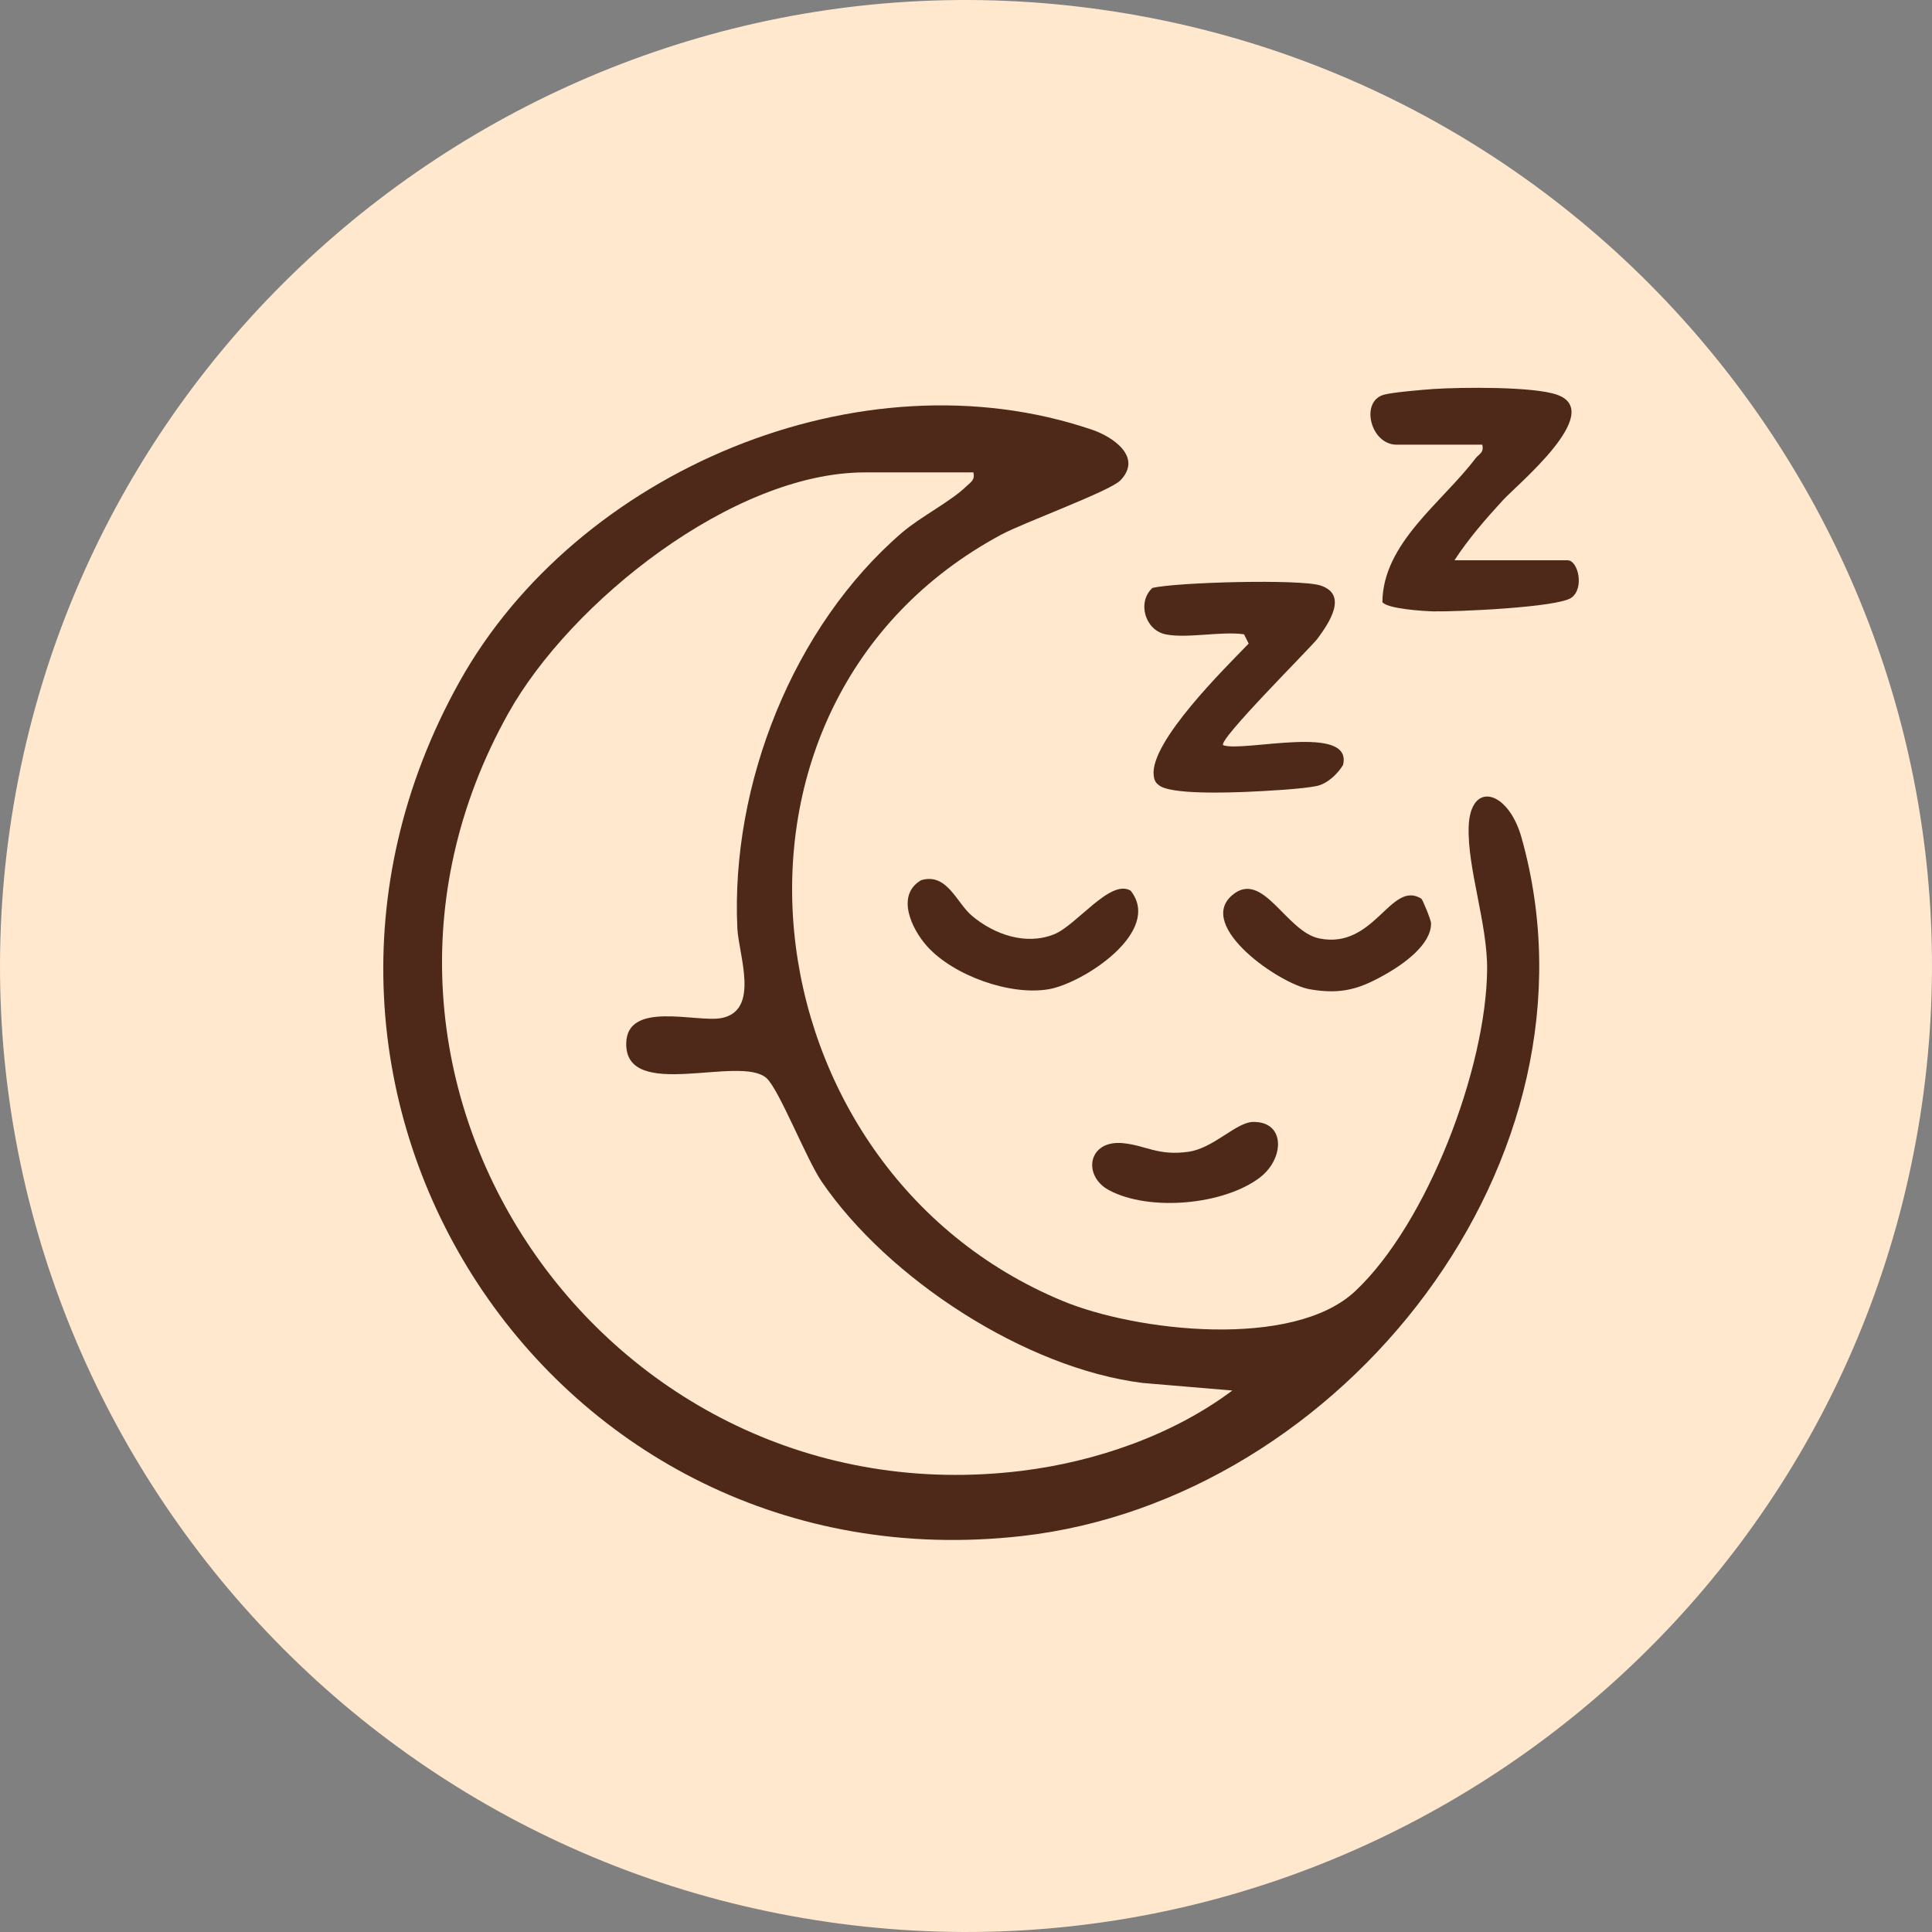
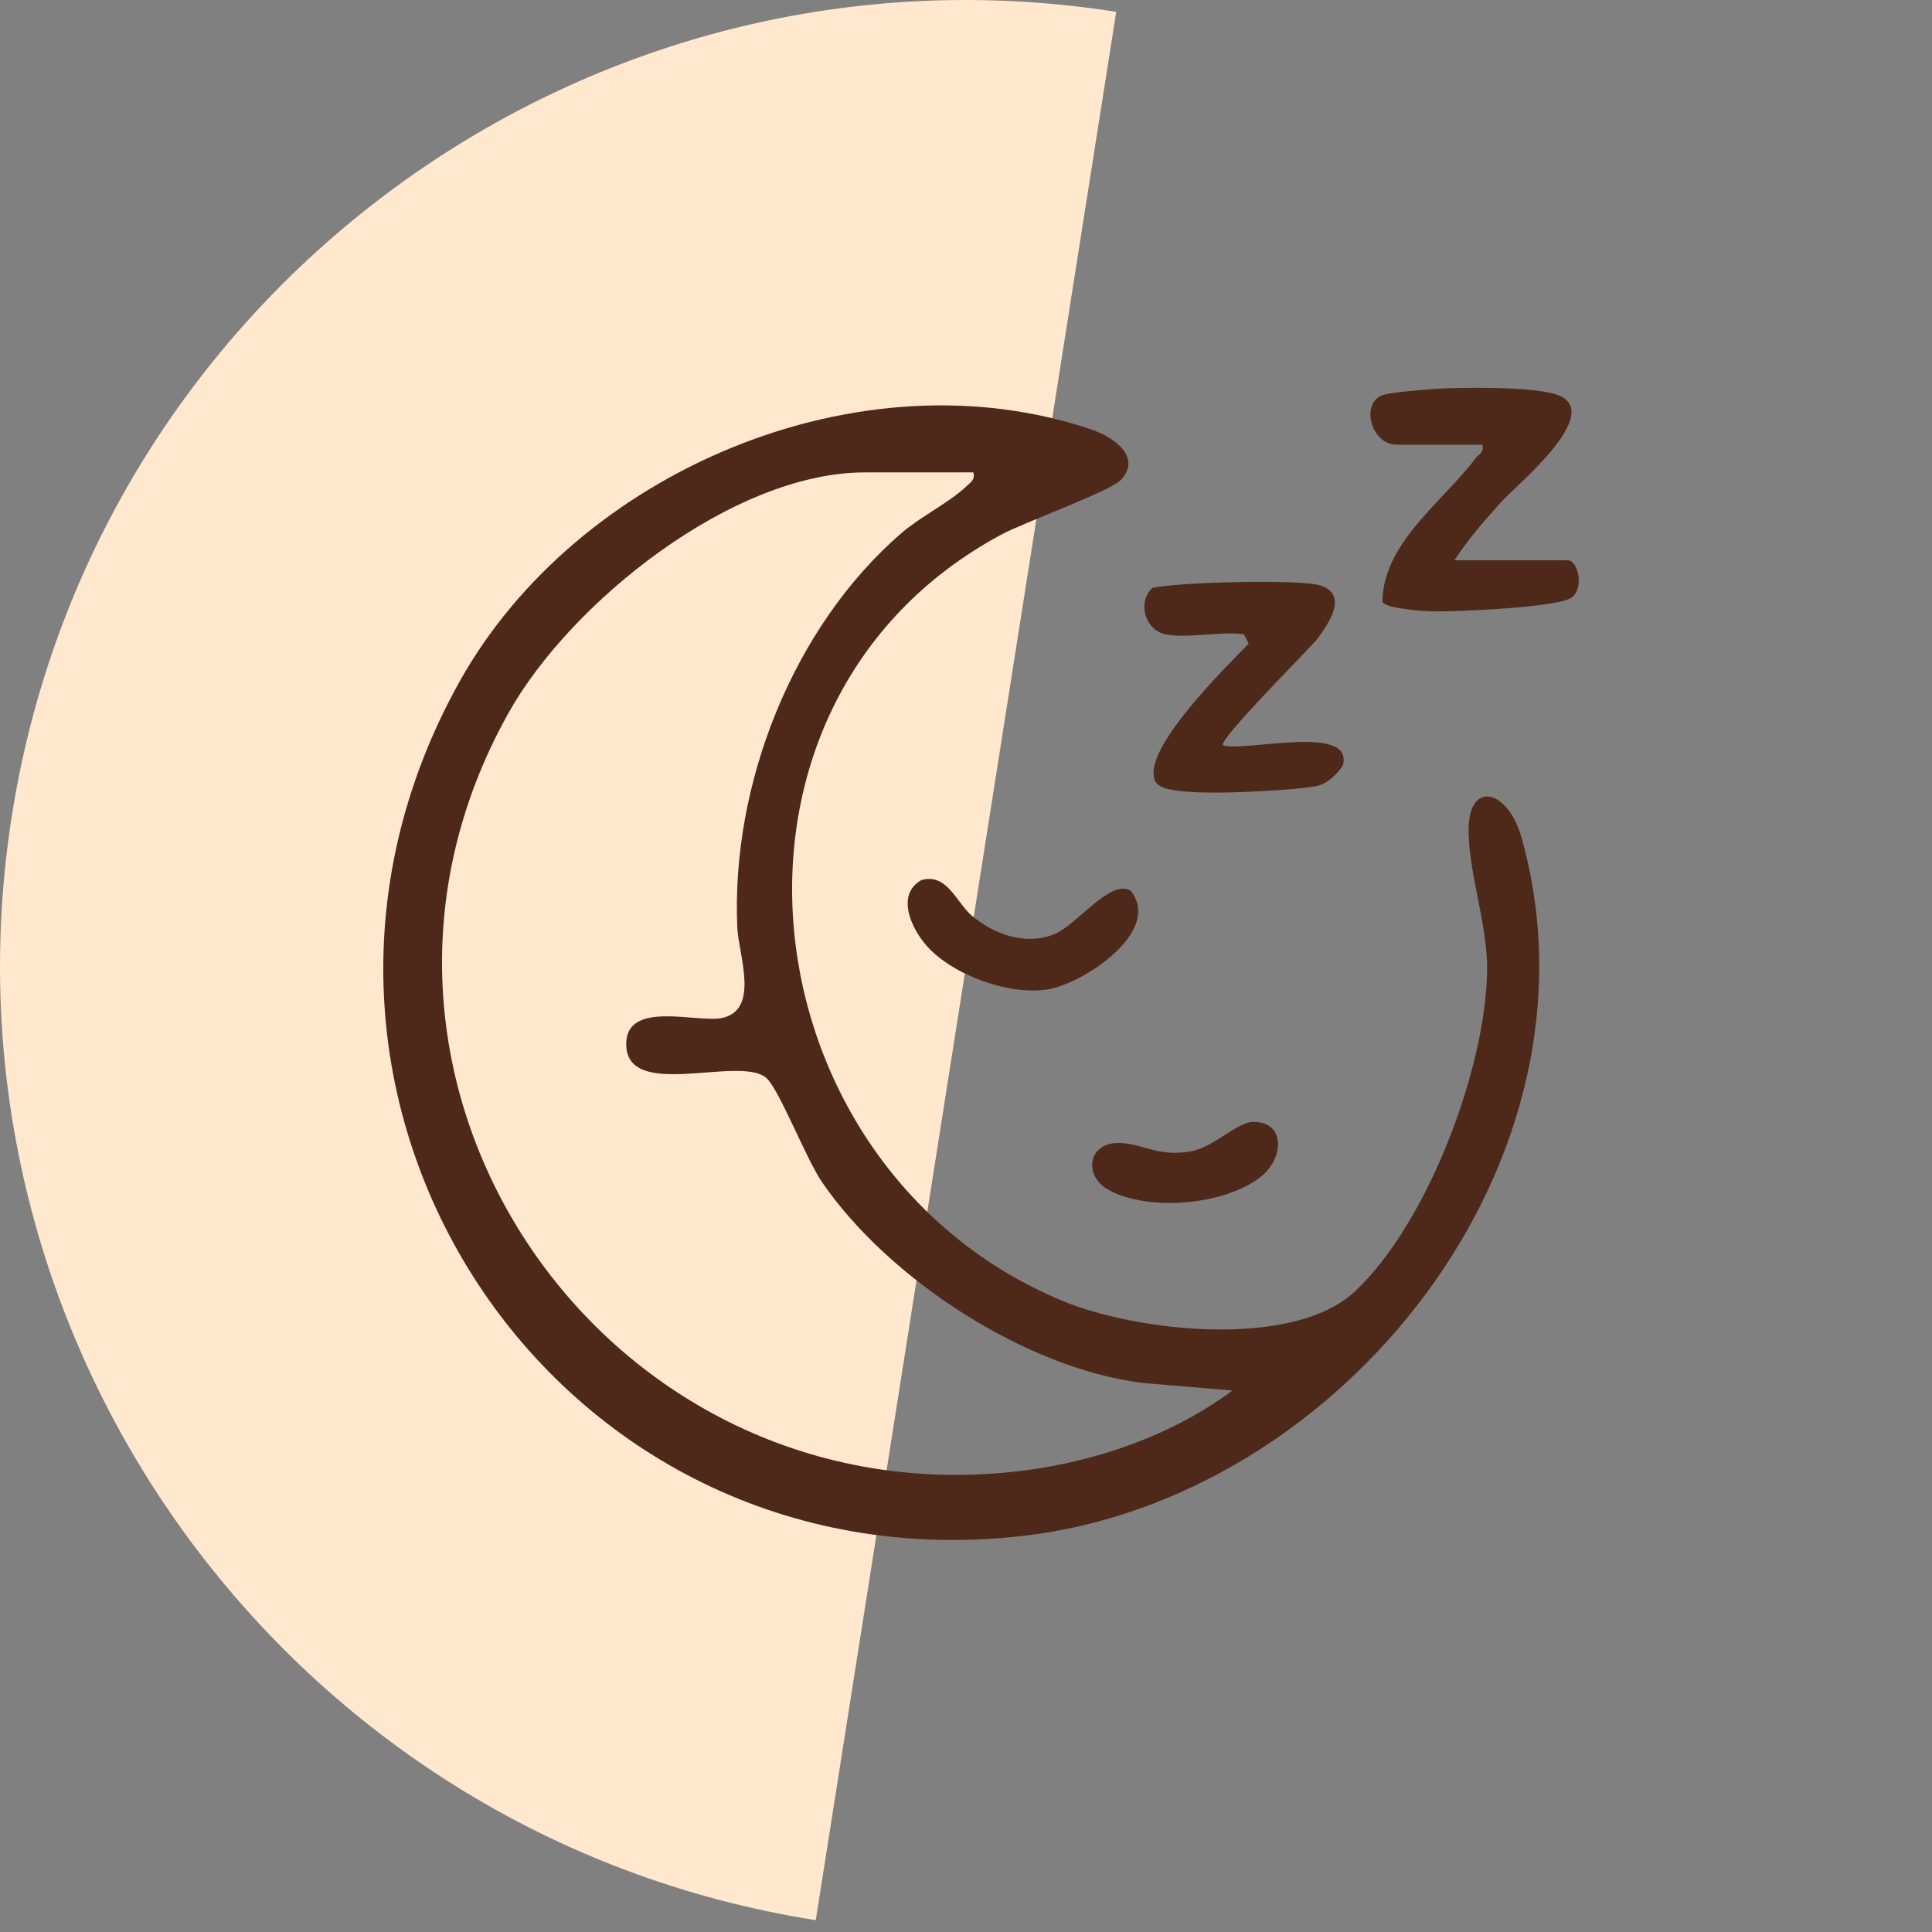
<svg xmlns="http://www.w3.org/2000/svg" viewBox="0 0 301.82 301.82" data-name="Layer 2" id="Layer_2">
  <rect x="0" y="0" width="301.82" height="301.82" fill="#808080" stroke="none" />
  <defs>
    <style>
      .cls-1 {
        fill: #4e291a;
      }

      .cls-2 {
        fill: #ffe8cd;
      }
    </style>
  </defs>
  <g data-name="art outlines" id="art_outlines">
    <g>
-       <path d="M127.44,299.97C45.25,287.03-11.09,209.63,1.85,127.44,14.79,45.25,92.19-11.09,174.38,1.85c82.19,12.94,138.53,90.34,125.59,172.53-12.94,82.19-90.34,138.53-172.53,125.59Z" class="cls-2" />
+       <path d="M127.44,299.97C45.25,287.03-11.09,209.63,1.85,127.44,14.79,45.25,92.19-11.09,174.38,1.85Z" class="cls-2" />
      <g>
        <path d="M175.01,75.06c-1.61,1.67-15.1,6.58-18.61,8.47-49.06,26.39-40.39,99.01,9.64,119.72,11.52,4.77,35.97,7.57,45.67-1.54,11.31-10.62,20.46-34.86,20.61-50.22.07-7.2-3.11-15.86-2.88-22.36.25-7.15,6.14-5.79,8.26,1.74,14.11,50.23-27.96,103.43-78.04,109.09-73.46,8.31-123.87-68.84-87.9-133.42,18.33-32.91,62.65-51.76,98.89-39.39,3.18,1.09,7.91,4.24,4.37,7.91ZM152.08,73.8h-16.98c-20.6,0-45.95,20.25-55.65,37.56-32.28,57.61,15.13,126.38,80.12,118.42,11.58-1.42,23.6-5.56,32.95-12.55l-13.98-1.18c-18.36-2.28-39.82-16.28-50.18-31.46-2.39-3.51-6.65-14.4-8.61-16.16-4.11-3.71-22.03,3.72-21.92-5.41.08-6.76,11-3.24,14.85-3.97,6.1-1.16,2.71-9.88,2.51-14.04-1.05-22.39,8.69-47.14,25.71-61.79,2.88-2.48,7.62-4.86,10.08-7.26.71-.69,1.35-.95,1.09-2.16Z" class="cls-1" />
        <path d="M227.22,87.53h17.7c1.57,0,2.65,4.3.59,5.83s-17.86,2.22-21.57,2.15c-1.48-.03-7.25-.4-7.98-1.45.08-9.23,9.35-15.58,14.52-22.42.55-.72,1.4-.9,1.08-2.17h-13.37c-4.1,0-5.74-6.75-2.02-7.8,1.33-.38,6.05-.78,7.77-.9,4.28-.28,15.7-.42,19.37.92,7.45,2.72-6.27,14-8.51,16.44-2.66,2.9-5.44,6.08-7.58,9.4Z" class="cls-1" />
        <path d="M182.06,99.09c-3.18-.67-4.45-5.01-2.03-7.24,3.75-.9,23.09-1.42,26.27-.38,4.34,1.42,1.32,5.87-.46,8.28-.98,1.33-15.71,15.96-14.75,16.67,3.16,1.14,20.38-3.46,18.71,3.11-.84,1.39-2.45,2.9-4.05,3.25-2.16.48-8.1.8-10.65.91-2.83.12-12.51.51-14.14-1.1-.51-.37-.66-.86-.73-1.46-.6-5.24,11.14-16.76,14.84-20.59l-.73-1.45c-3.6-.51-8.96.7-12.28,0Z" class="cls-1" />
        <path d="M143.92,137.5c4.02-1.19,5.51,3.53,7.9,5.55,3.48,2.94,8.42,4.67,12.82,2.92,3.56-1.41,8.83-8.76,12-6.82,5.03,6.39-7.45,14.47-12.82,15.39-6.03,1.03-14.85-2.13-18.97-6.69-2.47-2.74-4.94-8.04-.94-10.35Z" class="cls-1" />
-         <path d="M222.05,140.4c.19.12,1.51,3.31,1.51,3.85.03,3.27-4.18,6.24-6.69,7.71-4.25,2.48-7.15,3.46-12.23,2.59-4.73-.81-17.82-9.87-12.15-14.7,4.8-4.08,8.38,5.68,13.59,6.75,8.68,1.78,11.15-9.18,15.97-6.21Z" class="cls-1" />
        <path d="M195.79,175.27c5.08-.05,4.85,5.76,1.05,8.67-5.65,4.32-17.3,5.36-23.59,1.99-4.19-2.24-3.31-7.91,2.23-7.34,3.6.37,5.37,1.99,10.13,1.35,4.01-.55,7.49-4.64,10.17-4.67Z" class="cls-1" />
      </g>
    </g>
  </g>
</svg>